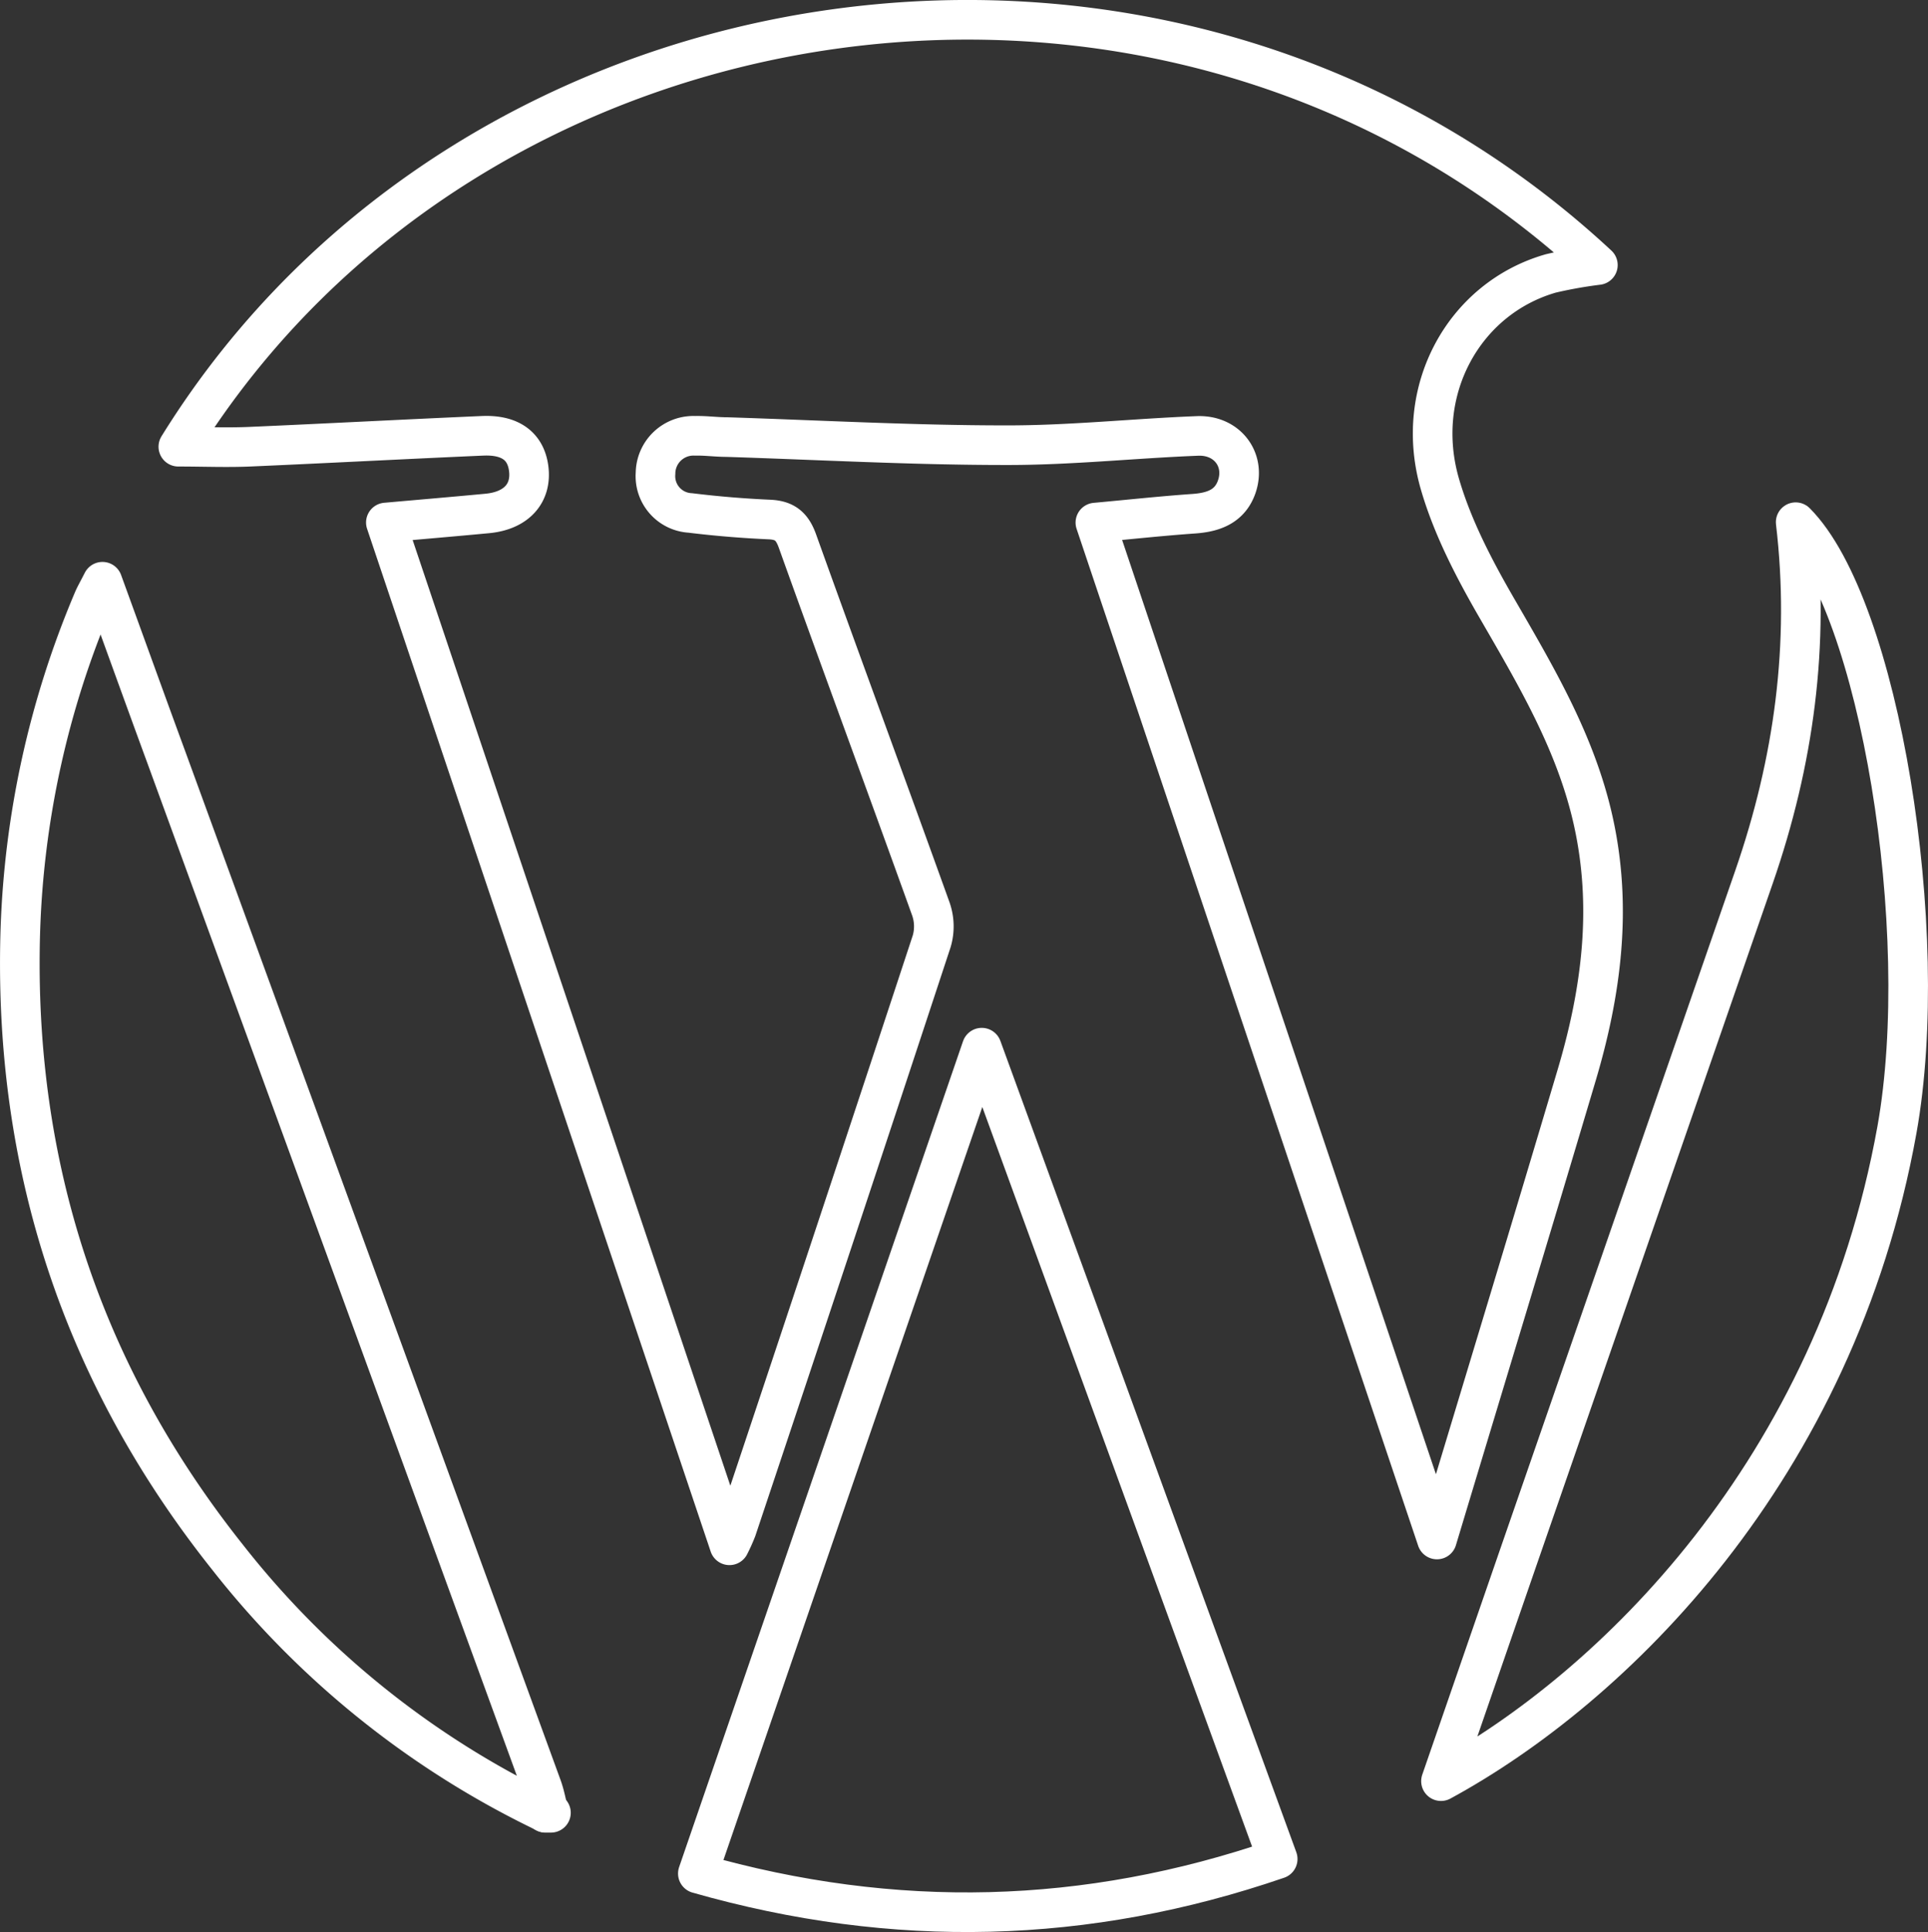
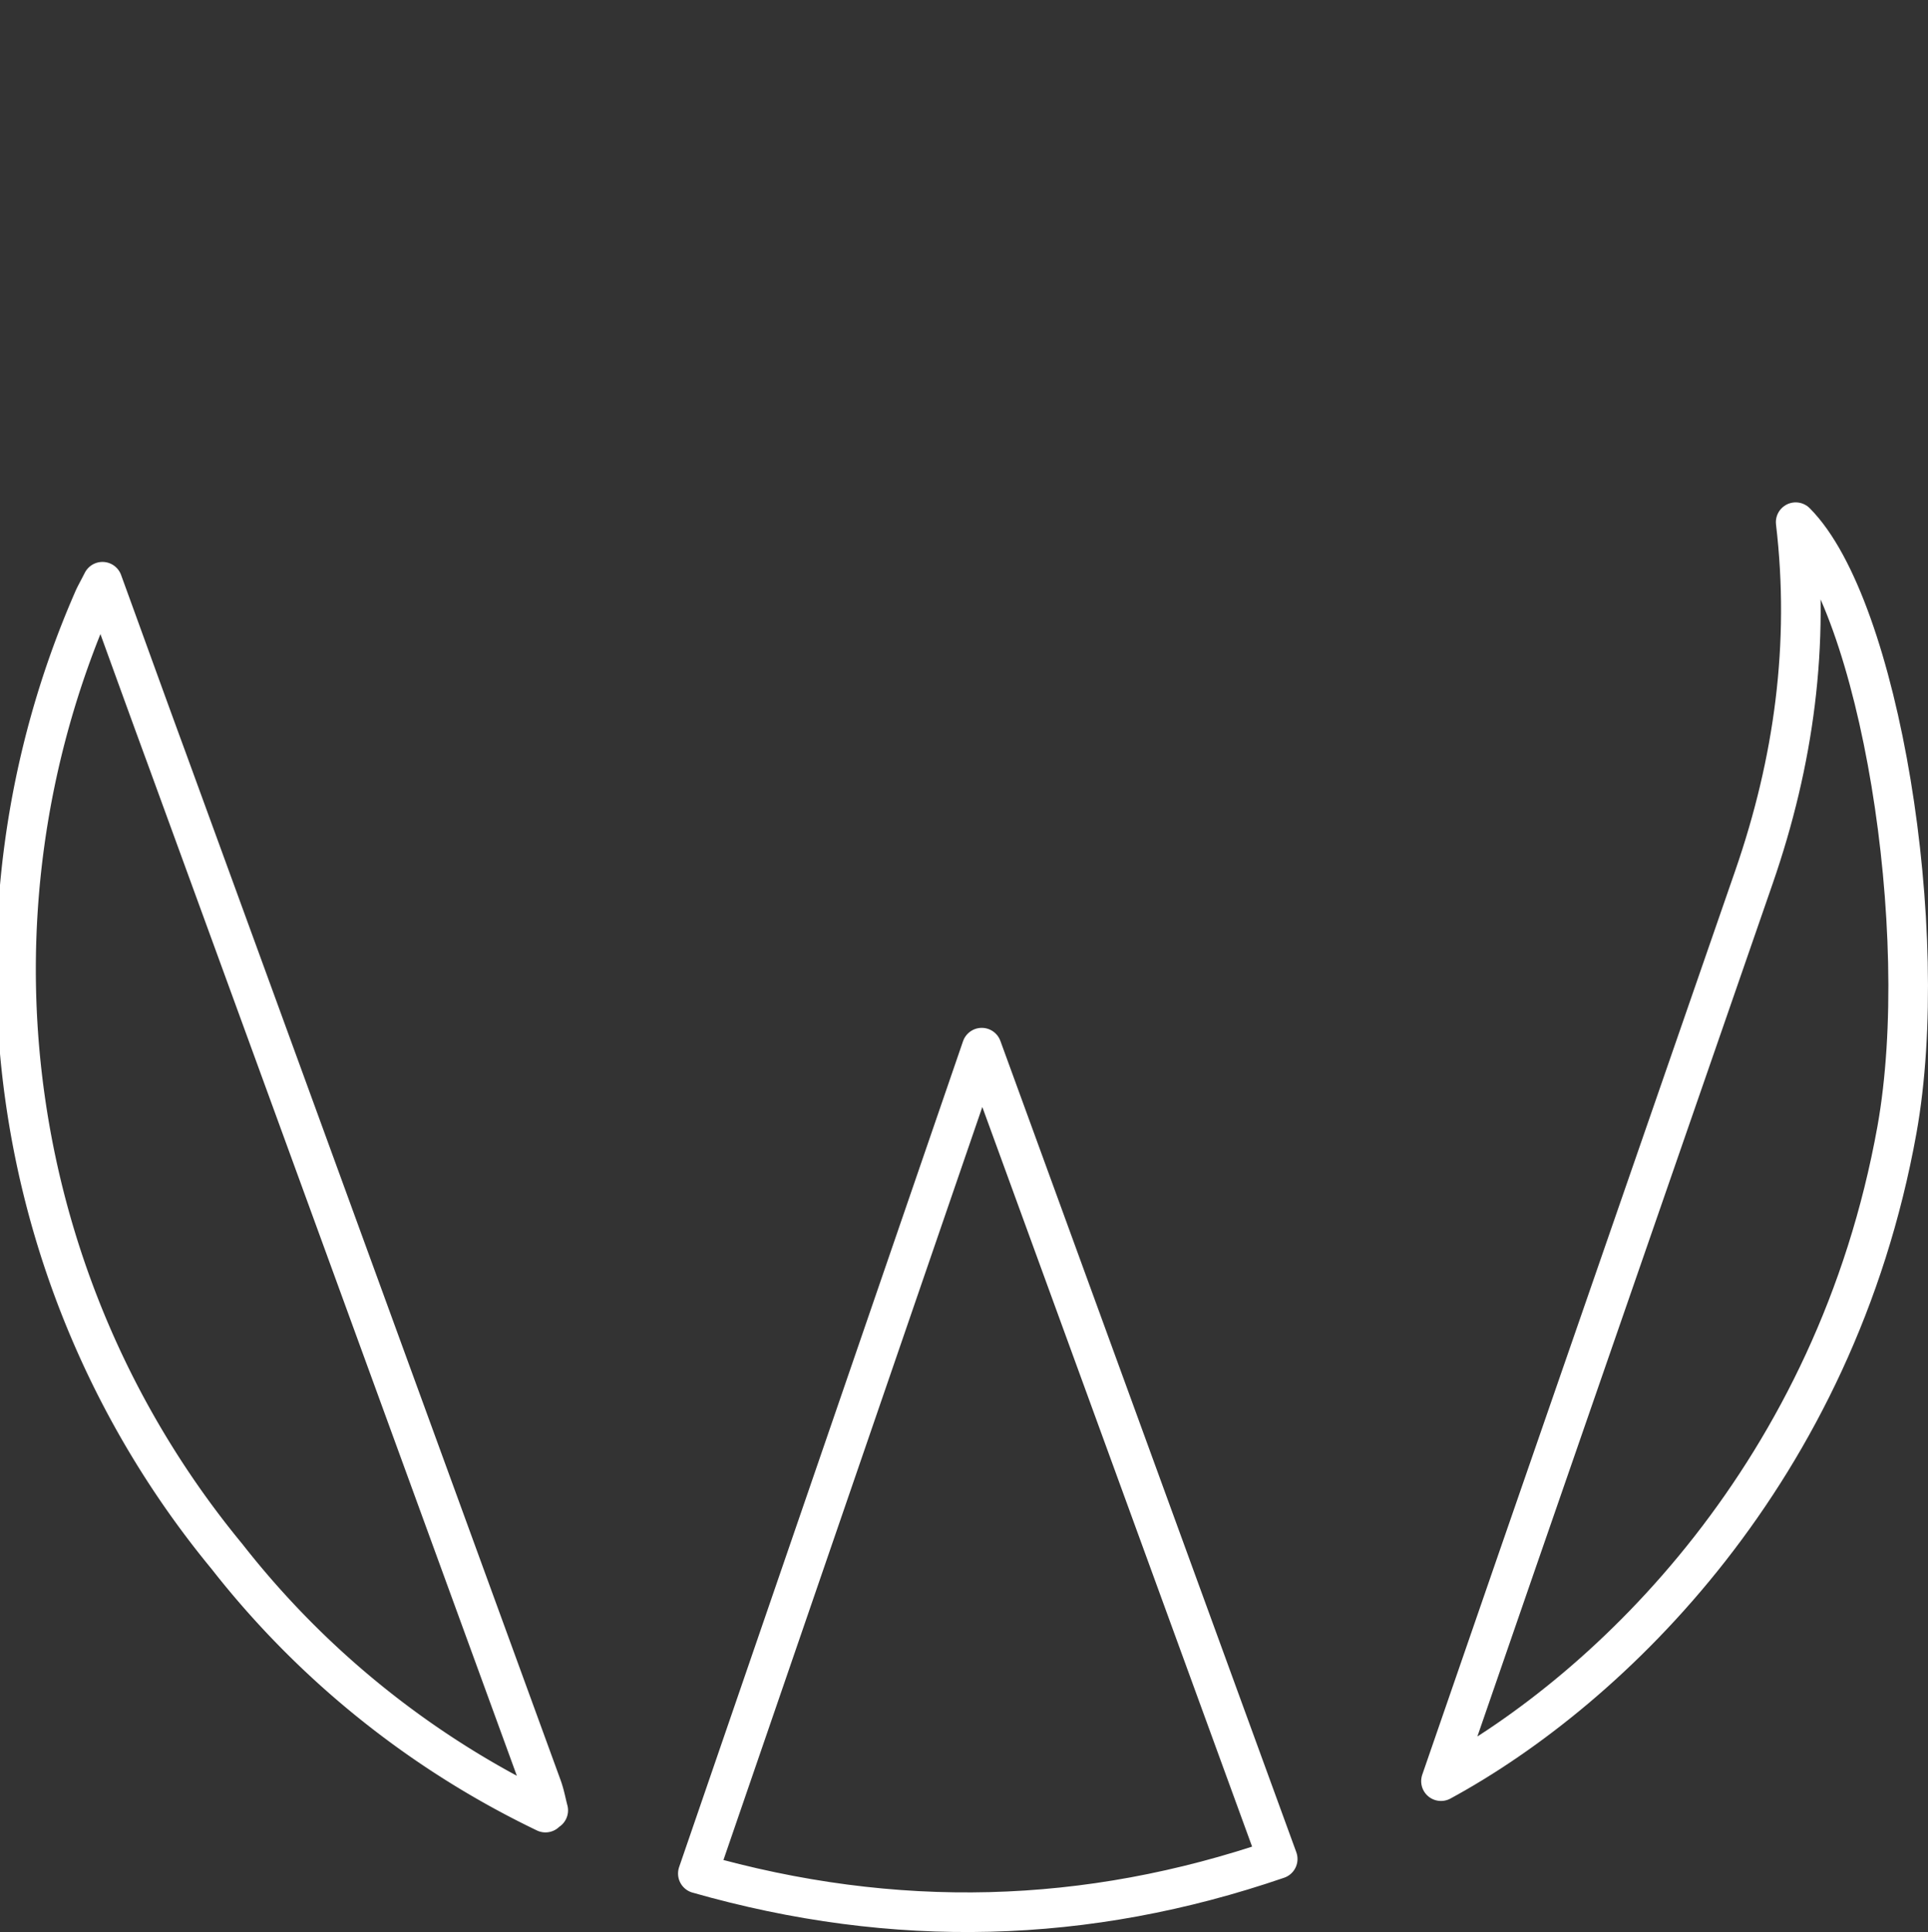
<svg xmlns="http://www.w3.org/2000/svg" id="Layer_1" data-name="Layer 1" viewBox="0 0 292 292.59">
  <rect x="0" y="0" width="292" height="292.59" fill="#333333" stroke="none" />
  <title>wordpress-ssd-intro-logo</title>
-   <path d="M58.44,79.13c5.4-.48,10.37-.9,15.34-1.37,4.43-.41,6.81-3.07,6.28-6.89-.47-3.33-2.82-5.06-7-4.87-11.75.51-23.5,1.14-35.25,1.65-3.5.15-7,0-10.8,0C71.49-4.21,177.13-20.18,242,40.14a67.61,67.61,0,0,0-7.13,1.27C221.69,45.19,214,59.17,218.07,73.28c1.94,6.7,5.32,13.12,8.85,19.2,5.83,10.08,11.69,20,14.32,31.57,3,13.2,1.33,26.06-2.45,38.77-6.85,23.06-13.86,46.09-21.16,70.32-17.41-51.8-34.48-102.61-51.73-154,5.15-.47,10-1,15-1.35,2.89-.22,5.33-1.09,6.38-4,1.47-4.1-1.4-8-6-7.77-9.67.38-19.33,1.43-29,1.4-14.07,0-28.15-.78-42.23-1.23-1.59,0-3.18-.23-4.77-.19a5.74,5.74,0,0,0-6,5.68,5.58,5.58,0,0,0,5.25,6c4,.49,8,.82,12.07,1,2.24.12,3.35,1,4.15,3.19,6.68,18.63,13.55,37.19,20.24,55.81a8,8,0,0,1,.12,4.86q-14.67,44.57-29.54,89.06a26.2,26.2,0,0,1-1.09,2.42Z" style="fill:none;stroke:#fff;stroke-linecap:round;stroke-linejoin:round;stroke-width:6px" />
  <path d="M148.69,158.66c15.11,41.42,29.89,81.92,44.82,122.87-28.92,9.93-58,10.71-87.82,2.2C120,242.16,134.17,200.88,148.69,158.66Z" style="fill:none;stroke:#fff;stroke-linecap:round;stroke-linejoin:round;stroke-width:6px" />
-   <path d="M82.61,274.5a136,136,0,0,1-48.24-38.79c-21.94-27.62-32.31-59.22-31.3-94.46A139.69,139.69,0,0,1,14.06,91c.31-.76.73-1.47,1.46-2.9C18.9,97.38,22,106,25.18,114.65q28.47,78,56.92,156c.41,1.14.62,2.34.93,3.51A3.79,3.79,0,0,0,82.61,274.5Z" style="fill:none;stroke:#fff;stroke-linecap:round;stroke-linejoin:round;stroke-width:6px" />
+   <path d="M82.61,274.5a136,136,0,0,1-48.24-38.79A139.69,139.69,0,0,1,14.06,91c.31-.76.73-1.47,1.46-2.9C18.9,97.38,22,106,25.18,114.65q28.47,78,56.92,156c.41,1.14.62,2.34.93,3.51A3.79,3.79,0,0,0,82.61,274.5Z" style="fill:none;stroke:#fff;stroke-linecap:round;stroke-linejoin:round;stroke-width:6px" />
  <path d="M218.24,269.74c3.93-11.38,7.74-22.43,11.56-33.46q17.94-51.76,35.87-103.53c6-17.35,8.48-35.17,6.29-53.67,12.67,12.71,20.73,61.91,15.34,92C278,222.77,244.13,255.67,218.24,269.74Z" style="fill:none;stroke:#fff;stroke-linecap:round;stroke-linejoin:round;stroke-width:6px" />
-   <path d="M83,274.12l.44.41-.85,0A3.7,3.7,0,0,1,83,274.12Z" style="fill:none;stroke:#fff;stroke-linecap:round;stroke-linejoin:round;stroke-width:6px" />
</svg>